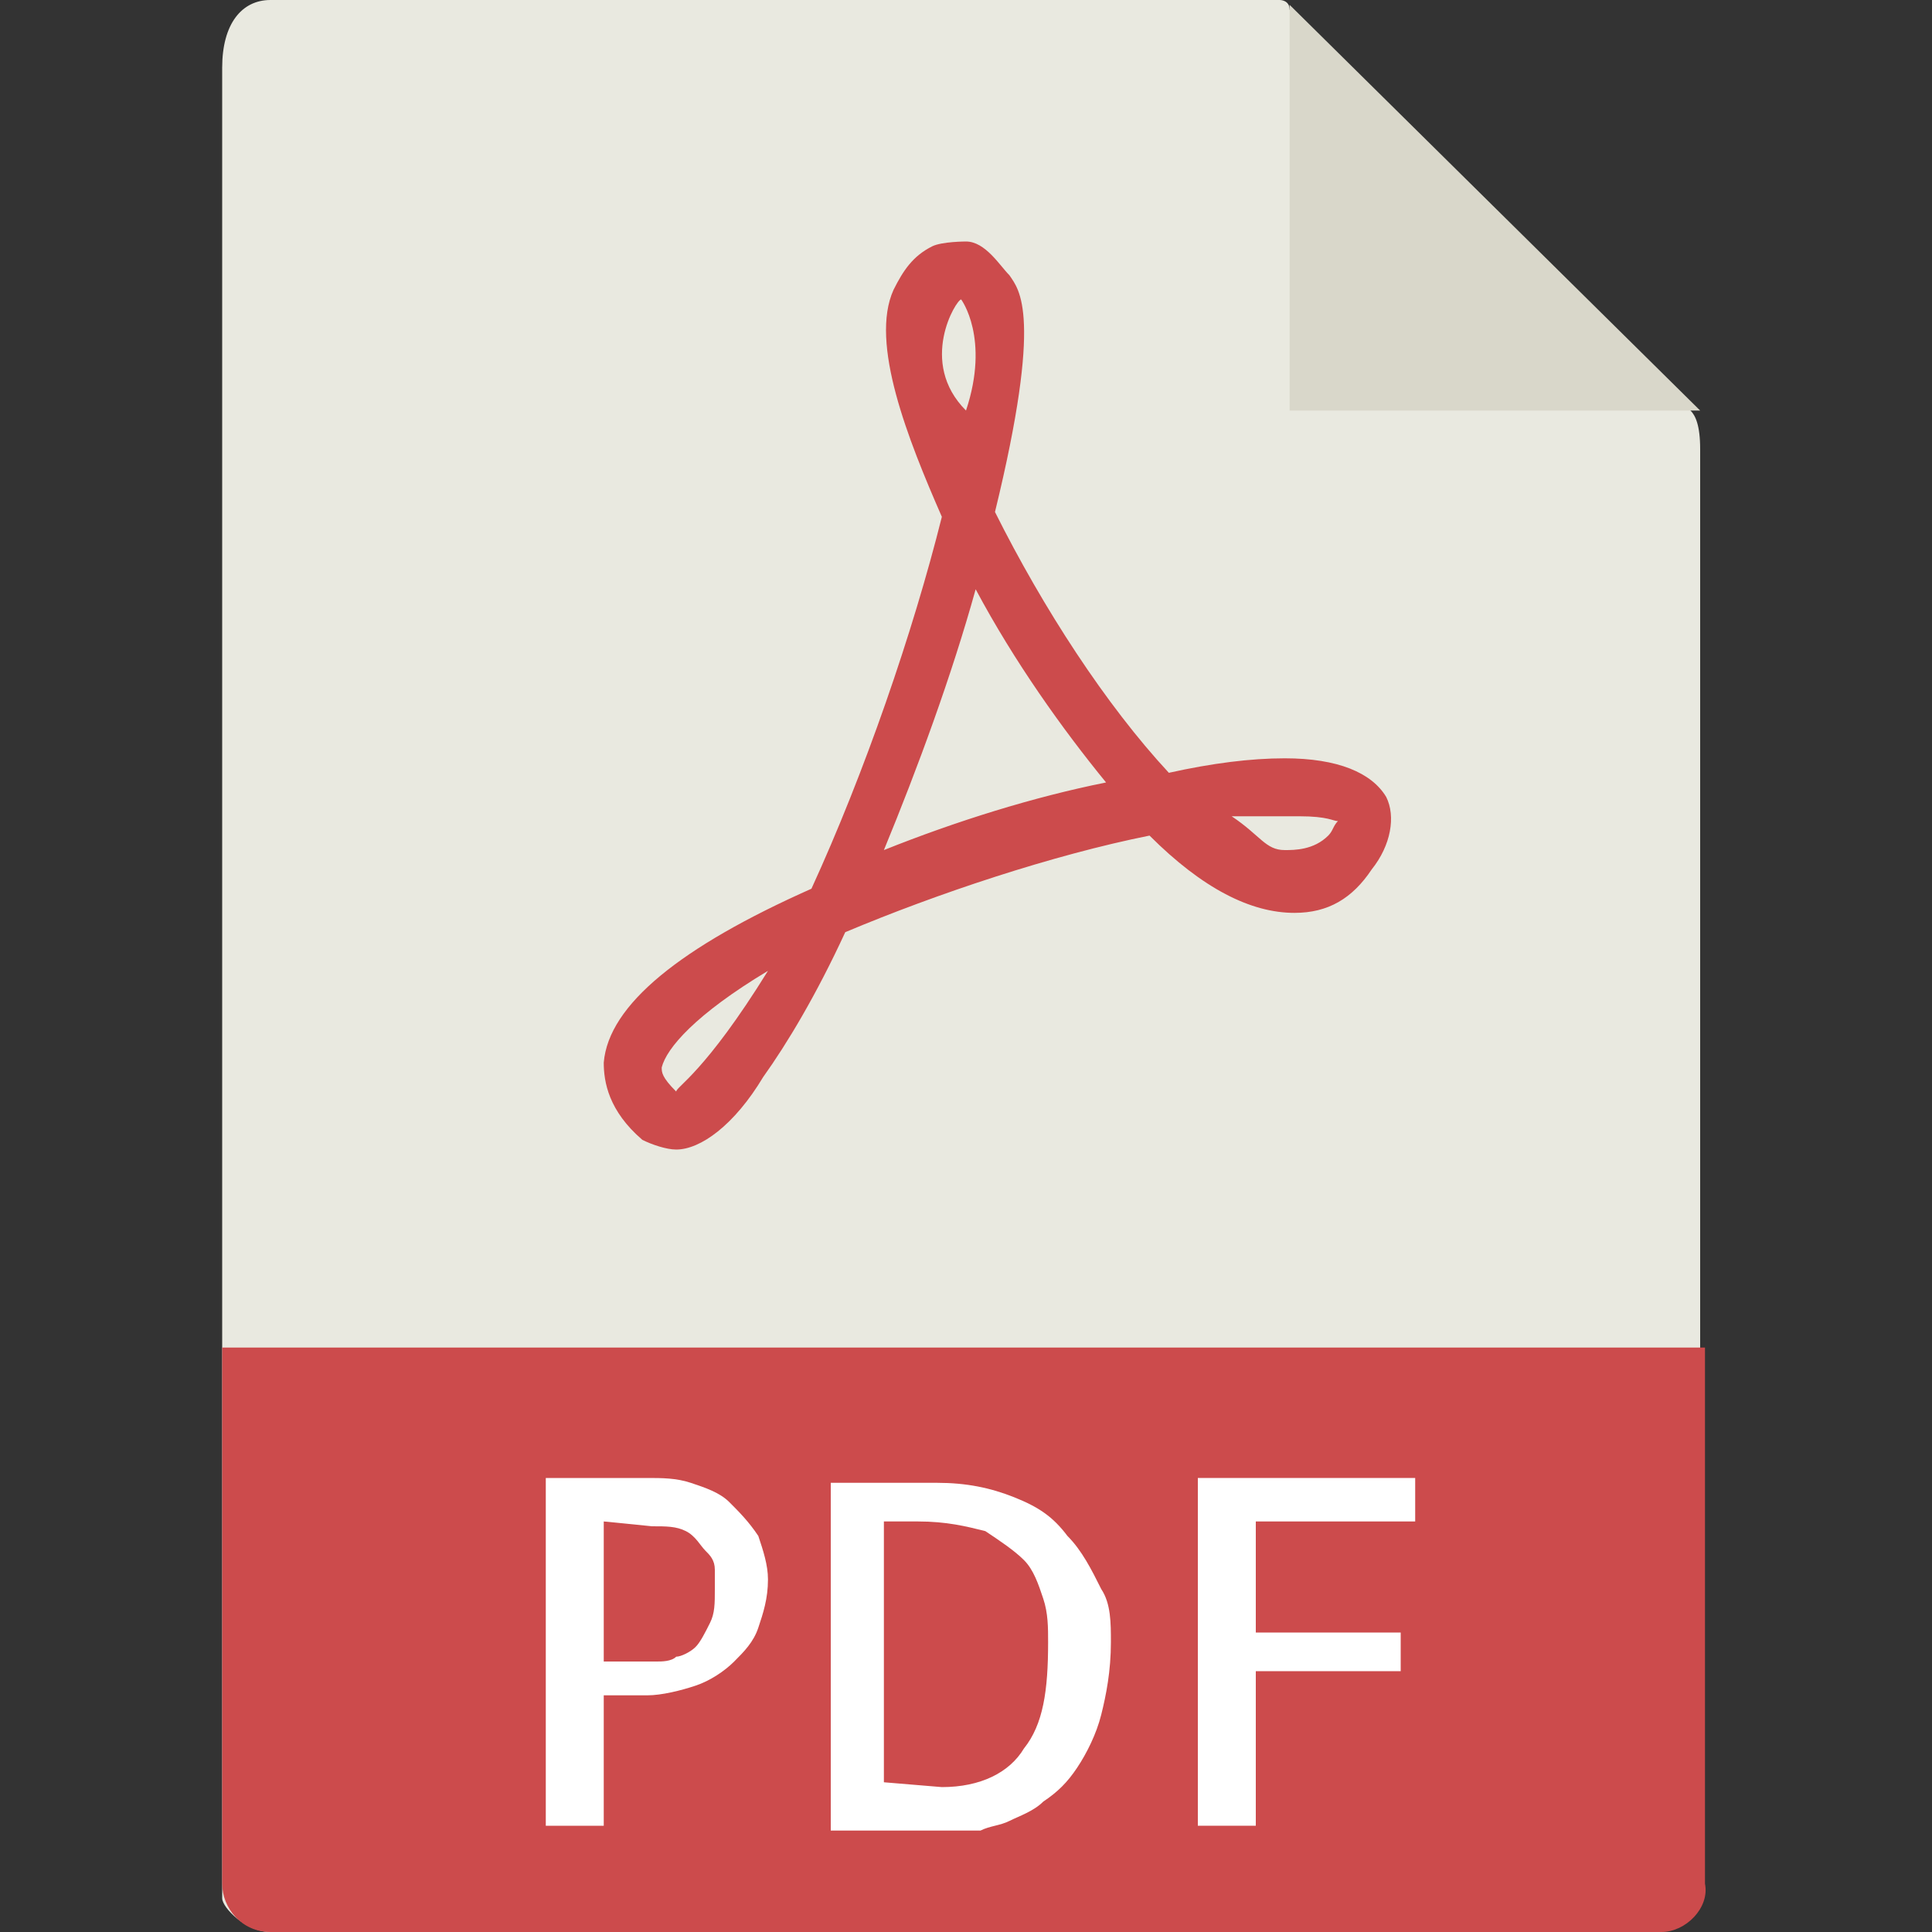
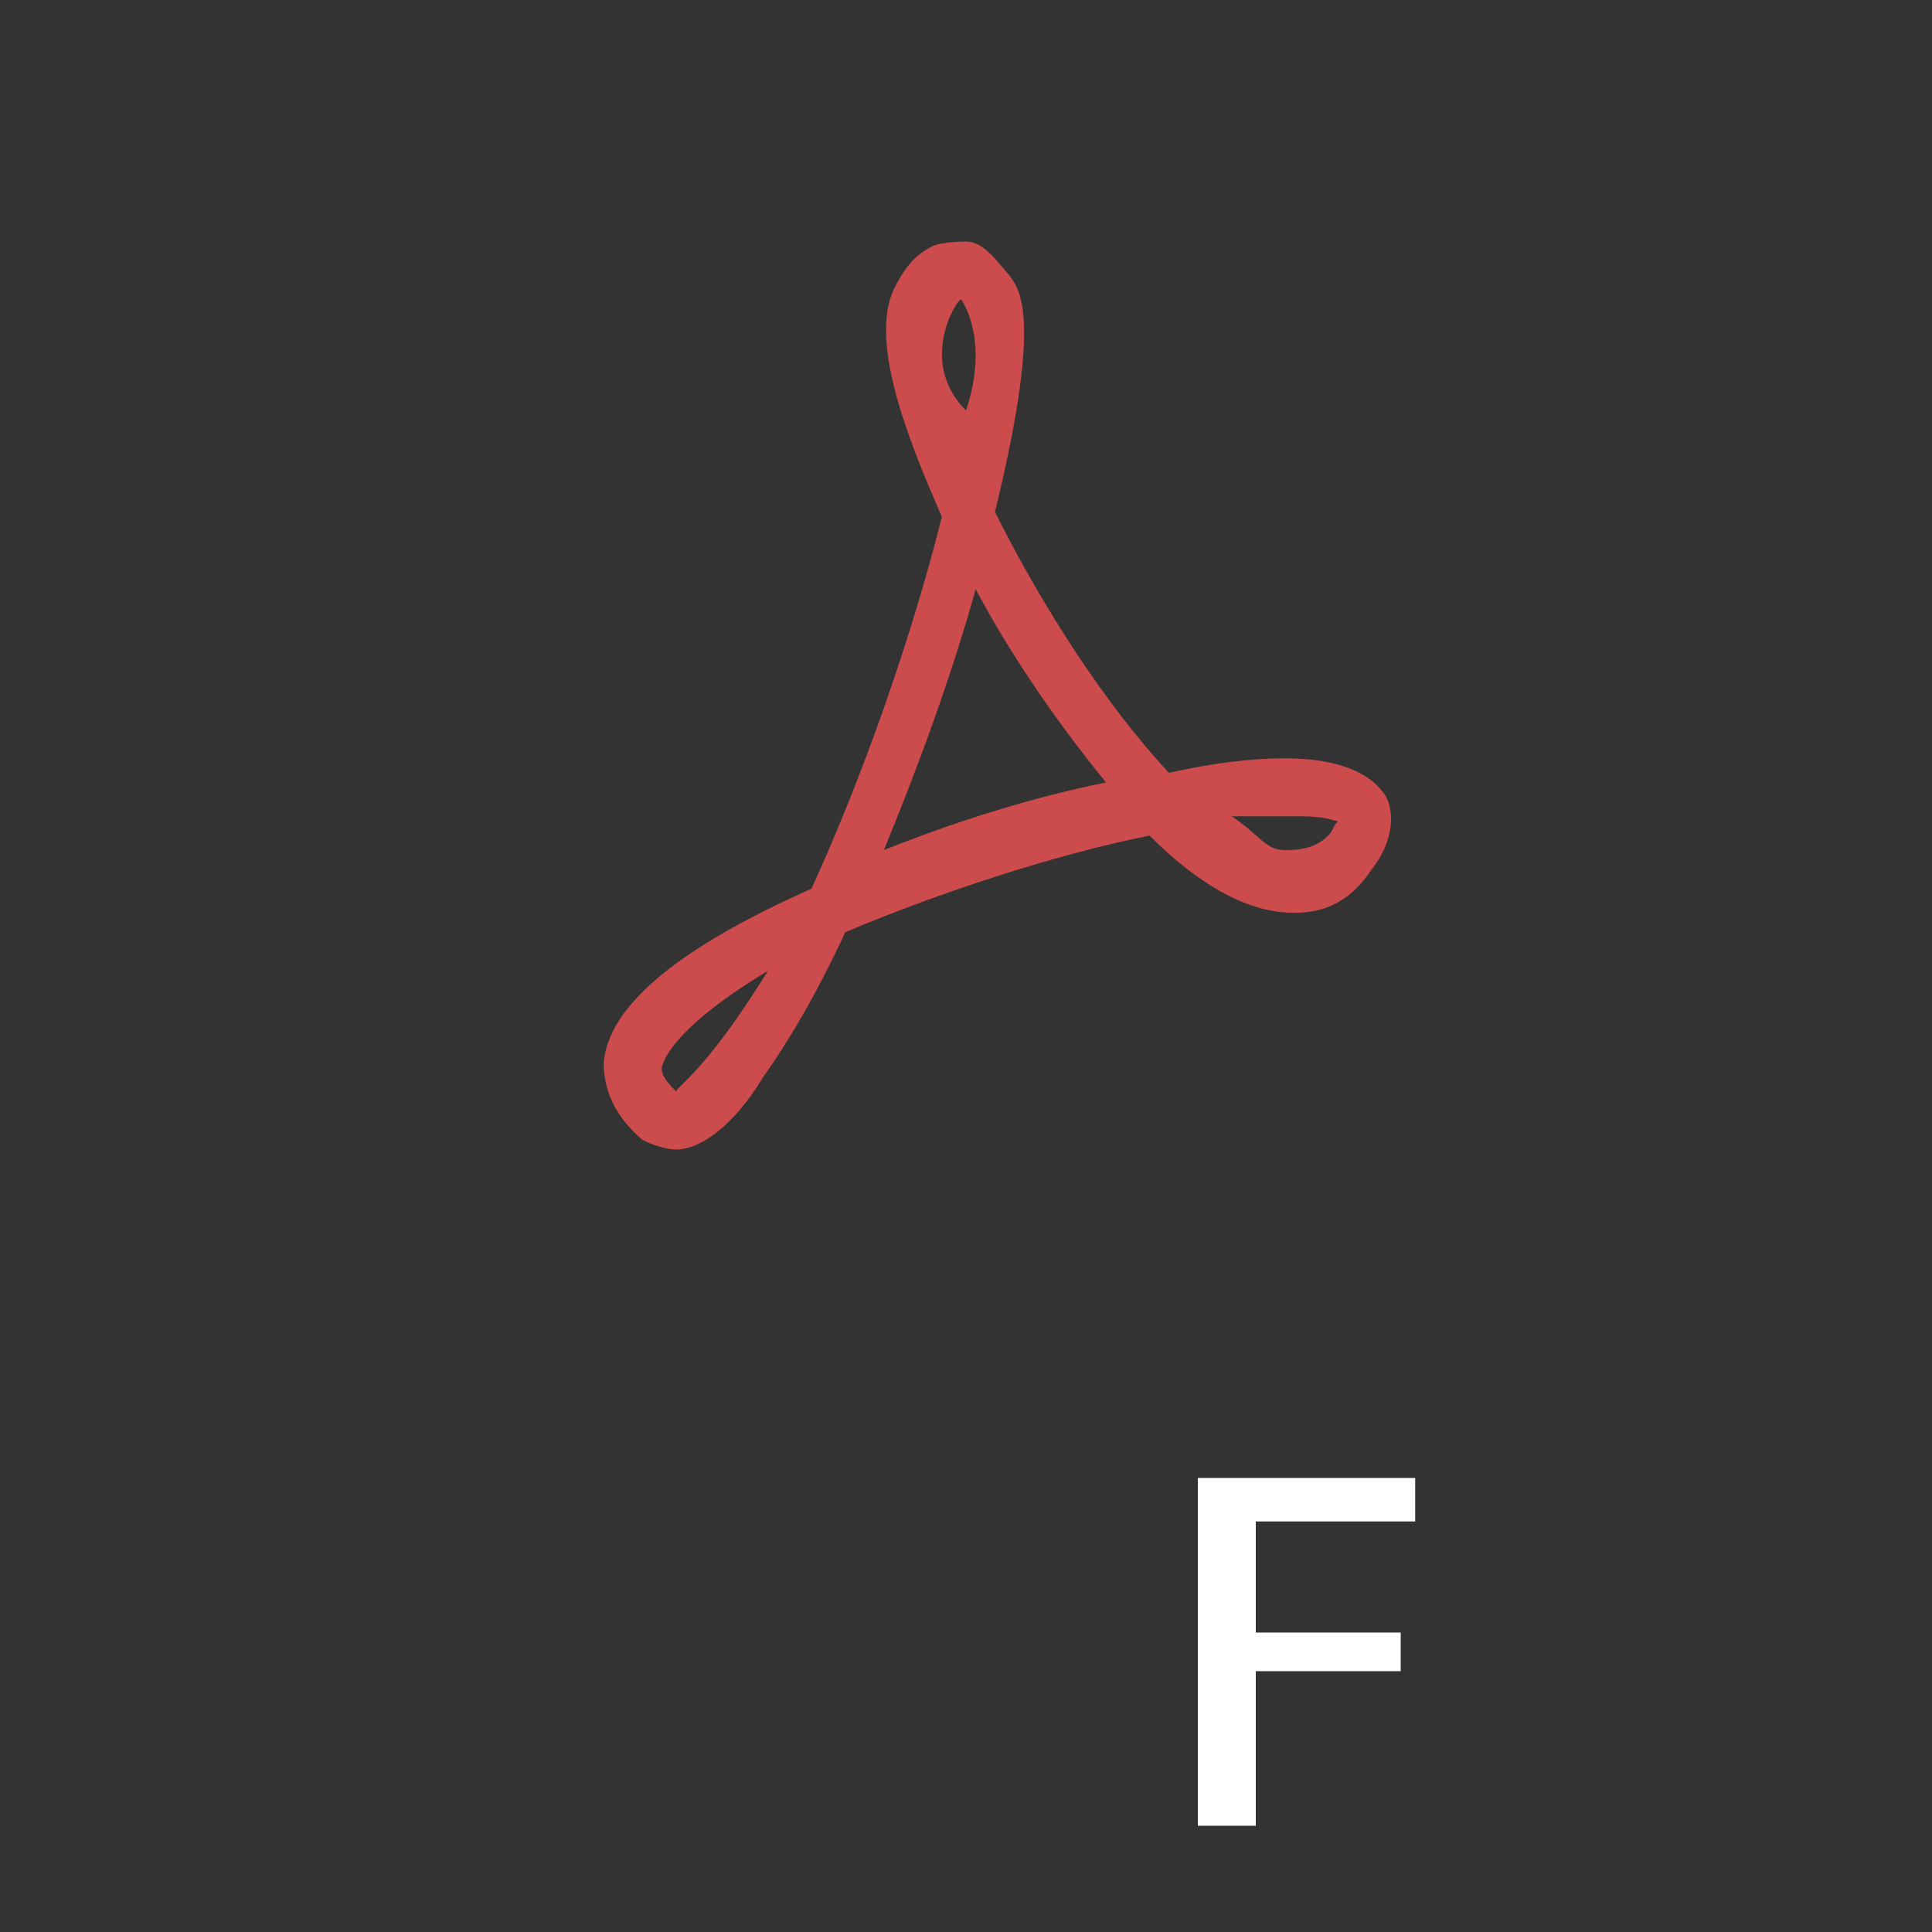
<svg xmlns="http://www.w3.org/2000/svg" version="1.1" id="Capa_1" x="0px" y="0px" viewBox="0 0 40 40" style="enable-background:new 0 0 40 40;" xml:space="preserve">
  <rect x="0" y="0" width="40" height="40" fill="#333333" stroke="none" />
  <style type="text/css">
	.st0{fill:#E9E9E0;}
	.st1{fill:#D9D7CA;}
	.st2{fill:#CC4B4C;}
	.st3{fill:#FFFFFF;}
</style>
  <g>
-     <path class="st0" d="M26.5,0H5.6c-0.6,0-1,0.5-1,1.4v37.9c0,0.2,0.5,0.7,1,0.7h28.6c0.6,0,1-0.5,1-0.7v-30c0-0.5-0.1-0.7-0.2-0.8   l-8.3-8.3C26.7,0,26.5,0,26.5,0z" />
-     <polygon class="st1" points="26.7,0.1 26.7,8.5 35.2,8.5  " />
    <path class="st2" d="M14,23.8L14,23.8c-0.2,0-0.5-0.1-0.7-0.2c-0.7-0.6-0.8-1.2-0.8-1.6c0.1-1.2,1.6-2.4,4.3-3.6   c1.1-2.4,2.1-5.3,2.7-7.7C18.8,9.1,18,7.1,18.5,6c0.2-0.4,0.4-0.7,0.8-0.9C19.5,5,20,5,20,5c0.4,0,0.7,0.5,0.9,0.7   c0.2,0.3,0.7,0.8-0.3,4.9c1,2,2.3,4,3.6,5.4c0.9-0.2,1.7-0.3,2.4-0.3c1.1,0,1.8,0.3,2.1,0.8c0.2,0.4,0.1,1-0.3,1.5   c-0.4,0.6-0.9,0.9-1.6,0.9c-0.9,0-1.9-0.5-3-1.6c-2,0.4-4.4,1.2-6.3,2c-0.6,1.3-1.2,2.3-1.7,3C15.2,23.3,14.5,23.8,14,23.8z    M15.9,20.1c-1.5,0.9-2.1,1.6-2.2,2c0,0.1,0,0.2,0.3,0.5C14,22.5,14.6,22.2,15.9,20.1z M25.5,16.9c0.6,0.4,0.7,0.7,1.1,0.7   c0.2,0,0.6,0,0.9-0.3c0.1-0.1,0.1-0.2,0.2-0.3c-0.1,0-0.2-0.1-0.8-0.1C26.5,16.9,26,16.9,25.5,16.9z M20.2,12.2   c-0.5,1.8-1.2,3.7-1.9,5.4c1.5-0.6,3.1-1.1,4.6-1.4C22,15.1,21,13.7,20.2,12.2z M19.9,6.2c-0.1,0-0.9,1.3,0.1,2.3   C20.5,7,19.9,6.2,19.9,6.2z" />
-     <path class="st2" d="M34.4,40H5.6c-0.6,0-1-0.5-1-1V27.9h30.7V39C35.4,39.5,34.9,40,34.4,40z" />
    <g>
-       <path class="st3" d="M12.5,37.8h-1.2v-7.2h2.1c0.3,0,0.6,0,0.9,0.1s0.6,0.2,0.8,0.4c0.2,0.2,0.4,0.4,0.6,0.7    c0.1,0.3,0.2,0.6,0.2,0.9c0,0.4-0.1,0.7-0.2,1s-0.3,0.5-0.5,0.7s-0.5,0.4-0.8,0.5s-0.7,0.2-1,0.2h-0.9V37.8L12.5,37.8z M12.5,31.5    v2.9h1.1c0.1,0,0.3,0,0.4-0.1c0.1,0,0.3-0.1,0.4-0.2c0.1-0.1,0.2-0.3,0.3-0.5c0.1-0.2,0.1-0.4,0.1-0.7c0-0.1,0-0.3,0-0.4    c0-0.2-0.1-0.3-0.2-0.4s-0.2-0.3-0.4-0.4c-0.2-0.1-0.4-0.1-0.7-0.1L12.5,31.5L12.5,31.5z" />
-       <path class="st3" d="M23,34c0,0.6-0.1,1.1-0.2,1.5s-0.3,0.8-0.5,1.1s-0.4,0.5-0.7,0.7c-0.2,0.2-0.5,0.3-0.7,0.4    c-0.2,0.1-0.4,0.1-0.6,0.2c-0.2,0-0.3,0-0.4,0h-2.7v-7.2h2.2c0.6,0,1.1,0.1,1.6,0.3s0.8,0.4,1.1,0.8c0.3,0.3,0.5,0.7,0.7,1.1    C23,33.2,23,33.6,23,34z M19.5,37c0.8,0,1.4-0.3,1.7-0.8c0.4-0.5,0.5-1.2,0.5-2.2c0-0.3,0-0.6-0.1-0.9c-0.1-0.3-0.2-0.6-0.4-0.8    s-0.5-0.4-0.8-0.6c-0.4-0.1-0.8-0.2-1.4-0.2h-0.7v5.4L19.5,37L19.5,37z" />
      <path class="st3" d="M26,31.5v2.3h3v0.8h-3v3.2h-1.2v-7.2h4.5v0.9H26L26,31.5z" />
    </g>
  </g>
</svg>